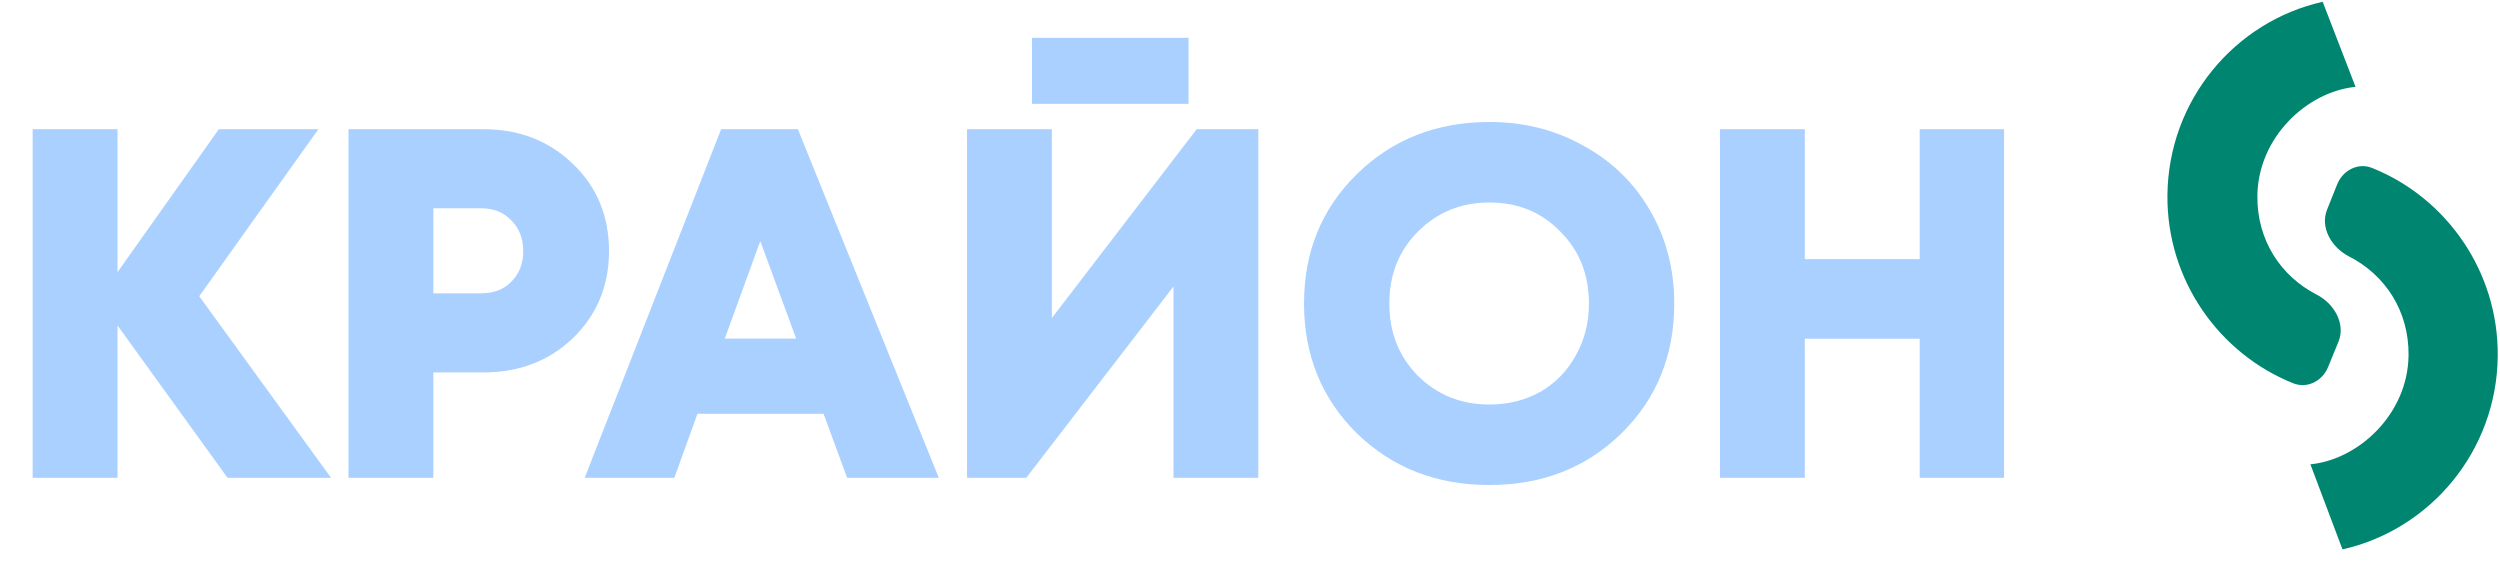
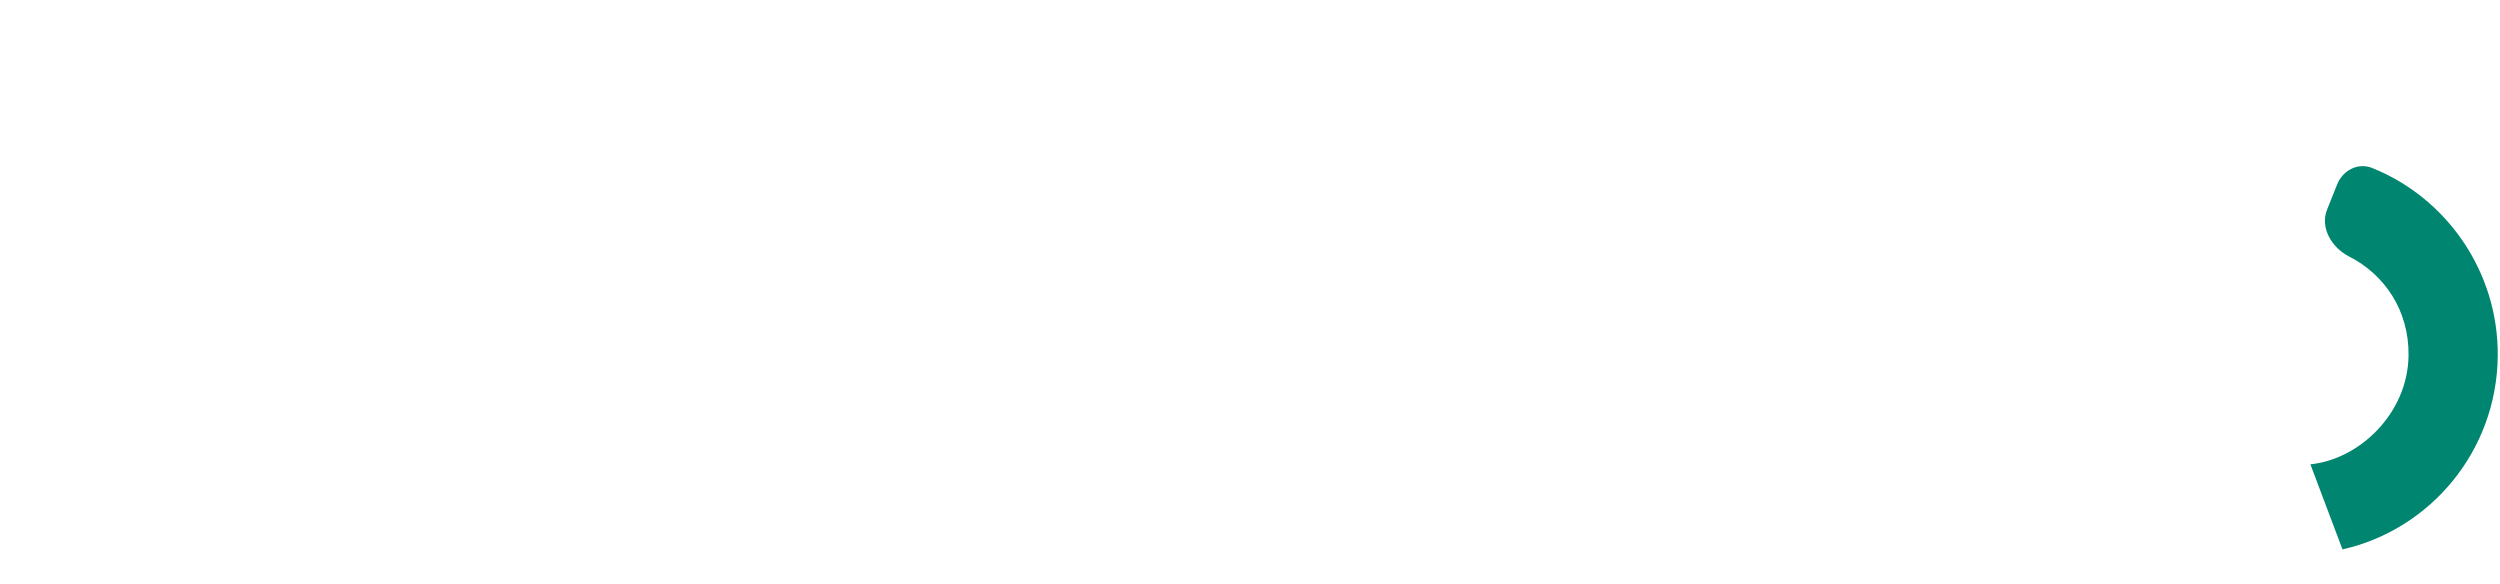
<svg xmlns="http://www.w3.org/2000/svg" width="214" height="50" viewBox="0 0 214 50" fill="none">
  <mask id="path-1-outside-1_5_731" maskUnits="userSpaceOnUse" x="2" y="2.399" width="170" height="40" fill="black">
    <rect fill="white" x="2" y="2.399" width="170" height="40" />
-     <path d="M27.355 40.399H19.734L9.558 26.309V40.399H3.296V11.561H9.558V24.867L18.992 11.561H26.284L16.438 25.362L27.355 40.399ZM41.414 11.561C44.325 11.561 46.756 12.508 48.706 14.403C50.656 16.271 51.631 18.633 51.631 21.489C51.631 24.318 50.656 26.68 48.706 28.575C46.756 30.443 44.325 31.377 41.414 31.377H36.594V40.399H30.332V11.561H41.414ZM41.167 25.609C42.403 25.609 43.391 25.225 44.133 24.456C44.902 23.686 45.286 22.698 45.286 21.489C45.286 20.281 44.902 19.292 44.133 18.523C43.391 17.727 42.403 17.328 41.167 17.328H36.594V25.609H41.167ZM72.864 40.399L70.845 34.92H59.351L57.373 40.399H50.782L62.07 11.561H67.961L79.62 40.399H72.864ZM65.077 19.182L61.328 29.482H68.867L65.077 19.182ZM88.839 8.389V3.733H101.239V8.389H88.839ZM102.681 11.561H107.213V40.399H100.951V23.055L87.603 40.399H83.277V11.561H89.539V28.699L102.681 11.561ZM127.491 41.017C123.096 41.017 119.43 39.589 116.491 36.733C113.58 33.849 112.124 30.264 112.124 25.98C112.124 21.695 113.58 18.125 116.491 15.268C119.43 12.385 123.096 10.943 127.491 10.943C130.375 10.943 132.984 11.602 135.318 12.92C137.68 14.211 139.521 16.01 140.839 18.317C142.157 20.597 142.816 23.151 142.816 25.98C142.816 30.292 141.361 33.876 138.449 36.733C135.538 39.589 131.885 41.017 127.491 41.017ZM127.491 35.126C129.194 35.126 130.732 34.741 132.105 33.972C133.478 33.176 134.549 32.077 135.318 30.676C136.115 29.276 136.513 27.71 136.513 25.98C136.513 23.371 135.648 21.201 133.918 19.471C132.215 17.713 130.073 16.834 127.491 16.834C124.937 16.834 122.781 17.713 121.023 19.471C119.293 21.201 118.427 23.371 118.427 25.98C118.427 28.589 119.293 30.773 121.023 32.53C122.781 34.261 124.937 35.126 127.491 35.126ZM164.826 11.561H171.047V40.399H164.826V28.493H153.991V40.399H147.729V11.561H153.991V22.684H164.826V11.561Z" />
  </mask>
-   <path d="M27.355 40.399H19.734L9.558 26.309V40.399H3.296V11.561H9.558V24.867L18.992 11.561H26.284L16.438 25.362L27.355 40.399ZM41.414 11.561C44.325 11.561 46.756 12.508 48.706 14.403C50.656 16.271 51.631 18.633 51.631 21.489C51.631 24.318 50.656 26.68 48.706 28.575C46.756 30.443 44.325 31.377 41.414 31.377H36.594V40.399H30.332V11.561H41.414ZM41.167 25.609C42.403 25.609 43.391 25.225 44.133 24.456C44.902 23.686 45.286 22.698 45.286 21.489C45.286 20.281 44.902 19.292 44.133 18.523C43.391 17.727 42.403 17.328 41.167 17.328H36.594V25.609H41.167ZM72.864 40.399L70.845 34.92H59.351L57.373 40.399H50.782L62.07 11.561H67.961L79.62 40.399H72.864ZM65.077 19.182L61.328 29.482H68.867L65.077 19.182ZM88.839 8.389V3.733H101.239V8.389H88.839ZM102.681 11.561H107.213V40.399H100.951V23.055L87.603 40.399H83.277V11.561H89.539V28.699L102.681 11.561ZM127.491 41.017C123.096 41.017 119.43 39.589 116.491 36.733C113.58 33.849 112.124 30.264 112.124 25.98C112.124 21.695 113.58 18.125 116.491 15.268C119.43 12.385 123.096 10.943 127.491 10.943C130.375 10.943 132.984 11.602 135.318 12.92C137.68 14.211 139.521 16.01 140.839 18.317C142.157 20.597 142.816 23.151 142.816 25.98C142.816 30.292 141.361 33.876 138.449 36.733C135.538 39.589 131.885 41.017 127.491 41.017ZM127.491 35.126C129.194 35.126 130.732 34.741 132.105 33.972C133.478 33.176 134.549 32.077 135.318 30.676C136.115 29.276 136.513 27.71 136.513 25.98C136.513 23.371 135.648 21.201 133.918 19.471C132.215 17.713 130.073 16.834 127.491 16.834C124.937 16.834 122.781 17.713 121.023 19.471C119.293 21.201 118.427 23.371 118.427 25.98C118.427 28.589 119.293 30.773 121.023 32.53C122.781 34.261 124.937 35.126 127.491 35.126ZM164.826 11.561H171.047V40.399H164.826V28.493H153.991V40.399H147.729V11.561H153.991V22.684H164.826V11.561Z" fill="#A9D0FF" />
-   <path d="M27.355 40.399V40.899H28.336L27.76 40.105L27.355 40.399ZM19.734 40.399L19.328 40.692L19.478 40.899H19.734V40.399ZM9.558 26.309L9.963 26.017L9.058 24.763V26.309H9.558ZM9.558 40.399V40.899H10.058V40.399H9.558ZM3.296 40.399H2.796V40.899H3.296V40.399ZM3.296 11.561V11.061H2.796V11.561H3.296ZM9.558 11.561H10.058V11.061H9.558V11.561ZM9.558 24.867H9.058V26.437L9.966 25.157L9.558 24.867ZM18.992 11.561V11.061H18.734L18.584 11.271L18.992 11.561ZM26.284 11.561L26.691 11.851L27.255 11.061H26.284V11.561ZM16.438 25.362L16.031 25.072L15.822 25.364L16.033 25.656L16.438 25.362ZM27.355 40.399V39.899H19.734V40.399V40.899H27.355V40.399ZM19.734 40.399L20.139 40.106L9.963 26.017L9.558 26.309L9.153 26.602L19.328 40.692L19.734 40.399ZM9.558 26.309H9.058V40.399H9.558H10.058V26.309H9.558ZM9.558 40.399V39.899H3.296V40.399V40.899H9.558V40.399ZM3.296 40.399H3.796V11.561H3.296H2.796V40.399H3.296ZM3.296 11.561V12.061H9.558V11.561V11.061H3.296V11.561ZM9.558 11.561H9.058V24.867H9.558H10.058V11.561H9.558ZM9.558 24.867L9.966 25.157L19.4 11.85L18.992 11.561L18.584 11.271L9.15 24.578L9.558 24.867ZM18.992 11.561V12.061H26.284V11.561V11.061H18.992V11.561ZM26.284 11.561L25.877 11.27L16.031 25.072L16.438 25.362L16.845 25.652L26.691 11.851L26.284 11.561ZM16.438 25.362L16.033 25.656L26.951 40.693L27.355 40.399L27.76 40.105L16.843 25.068L16.438 25.362ZM48.706 14.403L48.357 14.762L48.36 14.764L48.706 14.403ZM48.706 28.575L49.052 28.936L49.054 28.934L48.706 28.575ZM36.594 31.377V30.877H36.094V31.377H36.594ZM36.594 40.399V40.899H37.094V40.399H36.594ZM30.332 40.399H29.832V40.899H30.332V40.399ZM30.332 11.561V11.061H29.832V11.561H30.332ZM44.133 24.456L43.779 24.102L43.773 24.108L44.133 24.456ZM44.133 18.523L43.767 18.864L43.773 18.87L43.779 18.877L44.133 18.523ZM36.594 17.328V16.828H36.094V17.328H36.594ZM36.594 25.609H36.094V26.109H36.594V25.609ZM41.414 11.561V12.061C44.205 12.061 46.508 12.964 48.357 14.762L48.706 14.403L49.054 14.045C47.004 12.052 44.445 11.061 41.414 11.061V11.561ZM48.706 14.403L48.36 14.764C50.205 16.532 51.131 18.761 51.131 21.489H51.631H52.131C52.131 18.505 51.106 16.01 49.052 14.042L48.706 14.403ZM51.631 21.489H51.131C51.131 24.189 50.206 26.42 48.357 28.217L48.706 28.575L49.054 28.934C51.105 26.941 52.131 24.447 52.131 21.489H51.631ZM48.706 28.575L48.36 28.214C46.511 29.985 44.207 30.877 41.414 30.877V31.377V31.877C44.443 31.877 47.001 30.901 49.052 28.936L48.706 28.575ZM41.414 31.377V30.877H36.594V31.377V31.877H41.414V31.377ZM36.594 31.377H36.094V40.399H36.594H37.094V31.377H36.594ZM36.594 40.399V39.899H30.332V40.399V40.899H36.594V40.399ZM30.332 40.399H30.832V11.561H30.332H29.832V40.399H30.332ZM30.332 11.561V12.061H41.414V11.561V11.061H30.332V11.561ZM41.167 25.609V26.109C42.515 26.109 43.642 25.685 44.493 24.803L44.133 24.456L43.773 24.108C43.141 24.764 42.29 25.109 41.167 25.109V25.609ZM44.133 24.456L44.486 24.809C45.36 23.936 45.786 22.814 45.786 21.489H45.286H44.786C44.786 22.581 44.444 23.438 43.779 24.102L44.133 24.456ZM45.286 21.489H45.786C45.786 20.164 45.36 19.043 44.486 18.17L44.133 18.523L43.779 18.877C44.444 19.541 44.786 20.397 44.786 21.489H45.286ZM44.133 18.523L44.499 18.182C43.65 17.27 42.521 16.828 41.167 16.828V17.328V17.828C42.285 17.828 43.133 18.183 43.767 18.864L44.133 18.523ZM41.167 17.328V16.828H36.594V17.328V17.828H41.167V17.328ZM36.594 17.328H36.094V25.609H36.594H37.094V17.328H36.594ZM36.594 25.609V26.109H41.167V25.609V25.109H36.594V25.609ZM72.864 40.399L72.394 40.572L72.515 40.899H72.864V40.399ZM70.845 34.92L71.314 34.747L71.193 34.42H70.845V34.92ZM59.351 34.92V34.42H58.999L58.88 34.75L59.351 34.92ZM57.373 40.399V40.899H57.724L57.843 40.569L57.373 40.399ZM50.782 40.399L50.316 40.217L50.049 40.899H50.782V40.399ZM62.07 11.561V11.061H61.728L61.604 11.379L62.07 11.561ZM67.961 11.561L68.424 11.373L68.298 11.061H67.961V11.561ZM79.62 40.399V40.899H80.361L80.083 40.212L79.62 40.399ZM65.077 19.182L65.546 19.01L65.075 17.727L64.607 19.011L65.077 19.182ZM61.328 29.482L60.858 29.311L60.614 29.982H61.328V29.482ZM68.867 29.482V29.982H69.584L69.337 29.309L68.867 29.482ZM72.864 40.399L73.333 40.226L71.314 34.747L70.845 34.92L70.376 35.093L72.394 40.572L72.864 40.399ZM70.845 34.92V34.42H59.351V34.92V35.42H70.845V34.92ZM59.351 34.92L58.88 34.75L56.903 40.229L57.373 40.399L57.843 40.569L59.821 35.09L59.351 34.92ZM57.373 40.399V39.899H50.782V40.399V40.899H57.373V40.399ZM50.782 40.399L51.247 40.581L62.535 11.743L62.07 11.561L61.604 11.379L50.316 40.217L50.782 40.399ZM62.07 11.561V12.061H67.961V11.561V11.061H62.07V11.561ZM67.961 11.561L67.497 11.748L79.156 40.587L79.62 40.399L80.083 40.212L68.424 11.373L67.961 11.561ZM79.62 40.399V39.899H72.864V40.399V40.899H79.62V40.399ZM65.077 19.182L64.607 19.011L60.858 29.311L61.328 29.482L61.798 29.653L65.547 19.353L65.077 19.182ZM61.328 29.482V29.982H68.867V29.482V28.982H61.328V29.482ZM68.867 29.482L69.337 29.309L65.546 19.01L65.077 19.182L64.608 19.355L68.398 29.654L68.867 29.482ZM88.839 8.389H88.339V8.889H88.839V8.389ZM88.839 3.733V3.233H88.339V3.733H88.839ZM101.239 3.733H101.739V3.233H101.239V3.733ZM101.239 8.389V8.889H101.739V8.389H101.239ZM102.681 11.561V11.061H102.435L102.284 11.257L102.681 11.561ZM107.213 11.561H107.713V11.061H107.213V11.561ZM107.213 40.399V40.899H107.713V40.399H107.213ZM100.951 40.399H100.451V40.899H100.951V40.399ZM100.951 23.055H101.451V21.585L100.555 22.75L100.951 23.055ZM87.603 40.399V40.899H87.849L87.999 40.704L87.603 40.399ZM83.277 40.399H82.777V40.899H83.277V40.399ZM83.277 11.561V11.061H82.777V11.561H83.277ZM89.539 11.561H90.039V11.061H89.539V11.561ZM89.539 28.699H89.039V30.173L89.936 29.003L89.539 28.699ZM88.839 8.389H89.339V3.733H88.839H88.339V8.389H88.839ZM88.839 3.733V4.233H101.239V3.733V3.233H88.839V3.733ZM101.239 3.733H100.739V8.389H101.239H101.739V3.733H101.239ZM101.239 8.389V7.888H88.839V8.389V8.889H101.239V8.389ZM102.681 11.561V12.061H107.213V11.561V11.061H102.681V11.561ZM107.213 11.561H106.713V40.399H107.213H107.713V11.561H107.213ZM107.213 40.399V39.899H100.951V40.399V40.899H107.213V40.399ZM100.951 40.399H101.451V23.055H100.951H100.451V40.399H100.951ZM100.951 23.055L100.555 22.75L87.207 40.094L87.603 40.399L87.999 40.704L101.347 23.36L100.951 23.055ZM87.603 40.399V39.899H83.277V40.399V40.899H87.603V40.399ZM83.277 40.399H83.777V11.561H83.277H82.777V40.399H83.277ZM83.277 11.561V12.061H89.539V11.561V11.061H83.277V11.561ZM89.539 11.561H89.039V28.699H89.539H90.039V11.561H89.539ZM89.539 28.699L89.936 29.003L103.078 11.865L102.681 11.561L102.284 11.257L89.142 28.395L89.539 28.699ZM116.491 36.733L116.139 37.088L116.143 37.091L116.491 36.733ZM116.491 15.268L116.841 15.625L116.841 15.625L116.491 15.268ZM135.318 12.92L135.073 13.356L135.079 13.359L135.318 12.92ZM140.839 18.317L140.405 18.565L140.406 18.567L140.839 18.317ZM138.449 36.733L138.099 36.376L138.449 36.733ZM132.105 33.972L132.349 34.408L132.356 34.405L132.105 33.972ZM135.318 30.676L134.884 30.429L134.88 30.436L135.318 30.676ZM133.918 19.471L133.559 19.819L133.564 19.824L133.918 19.471ZM121.023 19.471L121.376 19.824L121.376 19.824L121.023 19.471ZM121.023 32.53L120.666 32.881L120.672 32.887L121.023 32.53ZM127.491 41.017V40.517C123.216 40.517 119.678 39.133 116.84 36.374L116.491 36.733L116.143 37.091C119.182 40.045 122.977 41.517 127.491 41.517V41.017ZM116.491 36.733L116.843 36.377C114.031 33.592 112.624 30.138 112.624 25.98H112.124H111.624C111.624 30.391 113.128 34.105 116.139 37.088L116.491 36.733ZM112.124 25.98H112.624C112.624 21.822 114.031 18.383 116.841 15.625L116.491 15.268L116.141 14.912C113.129 17.867 111.624 21.569 111.624 25.98H112.124ZM116.491 15.268L116.841 15.625C119.68 12.84 123.218 11.443 127.491 11.443V10.943V10.443C122.975 10.443 119.18 11.93 116.141 14.912L116.491 15.268ZM127.491 10.943V11.443C130.295 11.443 132.819 12.083 135.073 13.356L135.318 12.92L135.564 12.485C133.149 11.121 130.454 10.443 127.491 10.443V10.943ZM135.318 12.92L135.079 13.359C137.361 14.606 139.133 16.34 140.405 18.565L140.839 18.317L141.273 18.069C139.908 15.681 138 13.816 135.558 12.482L135.318 12.92ZM140.839 18.317L140.406 18.567C141.677 20.765 142.316 23.232 142.316 25.98H142.816H143.316C143.316 23.07 142.637 20.428 141.272 18.067L140.839 18.317ZM142.816 25.98H142.316C142.316 30.166 140.909 33.619 138.099 36.376L138.449 36.733L138.8 37.089C141.813 34.133 143.316 30.418 143.316 25.98H142.816ZM138.449 36.733L138.099 36.376C135.289 39.133 131.765 40.517 127.491 40.517V41.017V41.517C132.005 41.517 135.787 40.045 138.8 37.089L138.449 36.733ZM127.491 35.126V35.626C129.272 35.626 130.895 35.223 132.349 34.408L132.105 33.972L131.861 33.536C130.568 34.26 129.115 34.626 127.491 34.626V35.126ZM132.105 33.972L132.356 34.405C133.808 33.562 134.944 32.397 135.757 30.917L135.318 30.676L134.88 30.436C134.155 31.757 133.148 32.789 131.854 33.54L132.105 33.972ZM135.318 30.676L135.753 30.924C136.596 29.442 137.013 27.79 137.013 25.98H136.513H136.013C136.013 27.63 135.634 29.109 134.884 30.429L135.318 30.676ZM136.513 25.98H137.013C137.013 23.248 136.102 20.948 134.271 19.117L133.918 19.471L133.564 19.824C135.194 21.454 136.013 23.494 136.013 25.98H136.513ZM133.918 19.471L134.277 19.123C132.474 17.262 130.2 16.334 127.491 16.334V16.834V17.334C129.946 17.334 131.956 18.164 133.559 19.819L133.918 19.471ZM127.491 16.834V16.334C124.808 16.334 122.524 17.263 120.669 19.117L121.023 19.471L121.376 19.824C123.038 18.163 125.065 17.334 127.491 17.334V16.834ZM121.023 19.471L120.669 19.117C118.839 20.948 117.927 23.248 117.927 25.98H118.427H118.927C118.927 23.494 119.747 21.454 121.376 19.824L121.023 19.471ZM118.427 25.98H117.927C117.927 28.712 118.838 31.024 120.667 32.881L121.023 32.53L121.379 32.179C119.747 30.521 118.927 28.466 118.927 25.98H118.427ZM121.023 32.53L120.672 32.887C122.527 34.713 124.811 35.626 127.491 35.626V35.126V34.626C125.063 34.626 123.034 33.809 121.374 32.174L121.023 32.53ZM164.826 11.561V11.061H164.326V11.561H164.826ZM171.047 11.561H171.547V11.061H171.047V11.561ZM171.047 40.399V40.899H171.547V40.399H171.047ZM164.826 40.399H164.326V40.899H164.826V40.399ZM164.826 28.493H165.326V27.993H164.826V28.493ZM153.991 28.493V27.993H153.491V28.493H153.991ZM153.991 40.399V40.899H154.491V40.399H153.991ZM147.729 40.399H147.229V40.899H147.729V40.399ZM147.729 11.561V11.061H147.229V11.561H147.729ZM153.991 11.561H154.491V11.061H153.991V11.561ZM153.991 22.684H153.491V23.184H153.991V22.684ZM164.826 22.684V23.184H165.326V22.684H164.826ZM164.826 11.561V12.061H171.047V11.561V11.061H164.826V11.561ZM171.047 11.561H170.547V40.399H171.047H171.547V11.561H171.047ZM171.047 40.399V39.899H164.826V40.399V40.899H171.047V40.399ZM164.826 40.399H165.326V28.493H164.826H164.326V40.399H164.826ZM164.826 28.493V27.993H153.991V28.493V28.993H164.826V28.493ZM153.991 28.493H153.491V40.399H153.991H154.491V28.493H153.991ZM153.991 40.399V39.899H147.729V40.399V40.899H153.991V40.399ZM147.729 40.399H148.229V11.561H147.729H147.229V40.399H147.729ZM147.729 11.561V12.061H153.991V11.561V11.061H147.729V11.561ZM153.991 11.561H153.491V22.684H153.991H154.491V11.561H153.991ZM153.991 22.684V23.184H164.826V22.684V22.184H153.991V22.684ZM164.826 22.684H165.326V11.561H164.826H164.326V22.684H164.826Z" fill="#A9D0FF" mask="url(#path-1-outside-1_5_731)" />
  <path d="M197.77 39.746C201.922 39.333 206.114 35.427 206.172 30.419C206.216 26.592 204.139 23.51 201.075 21.951C199.593 21.197 198.579 19.488 199.197 17.944L200.065 15.775C200.545 14.576 201.846 13.896 203.045 14.375C209.413 16.918 213.89 23.257 213.806 30.507C213.713 38.613 208.039 45.335 200.516 47.028" fill="#008670" />
-   <path d="M201.633 7.434C197.482 7.847 193.29 11.753 193.232 16.761C193.188 20.578 195.254 23.654 198.305 25.217C199.793 25.979 200.806 27.704 200.173 29.251L199.281 31.428C198.795 32.615 197.501 33.285 196.309 32.811C189.932 30.272 185.448 23.929 185.532 16.672C185.626 8.567 191.298 1.844 198.821 0.152" fill="#008670" />
</svg>